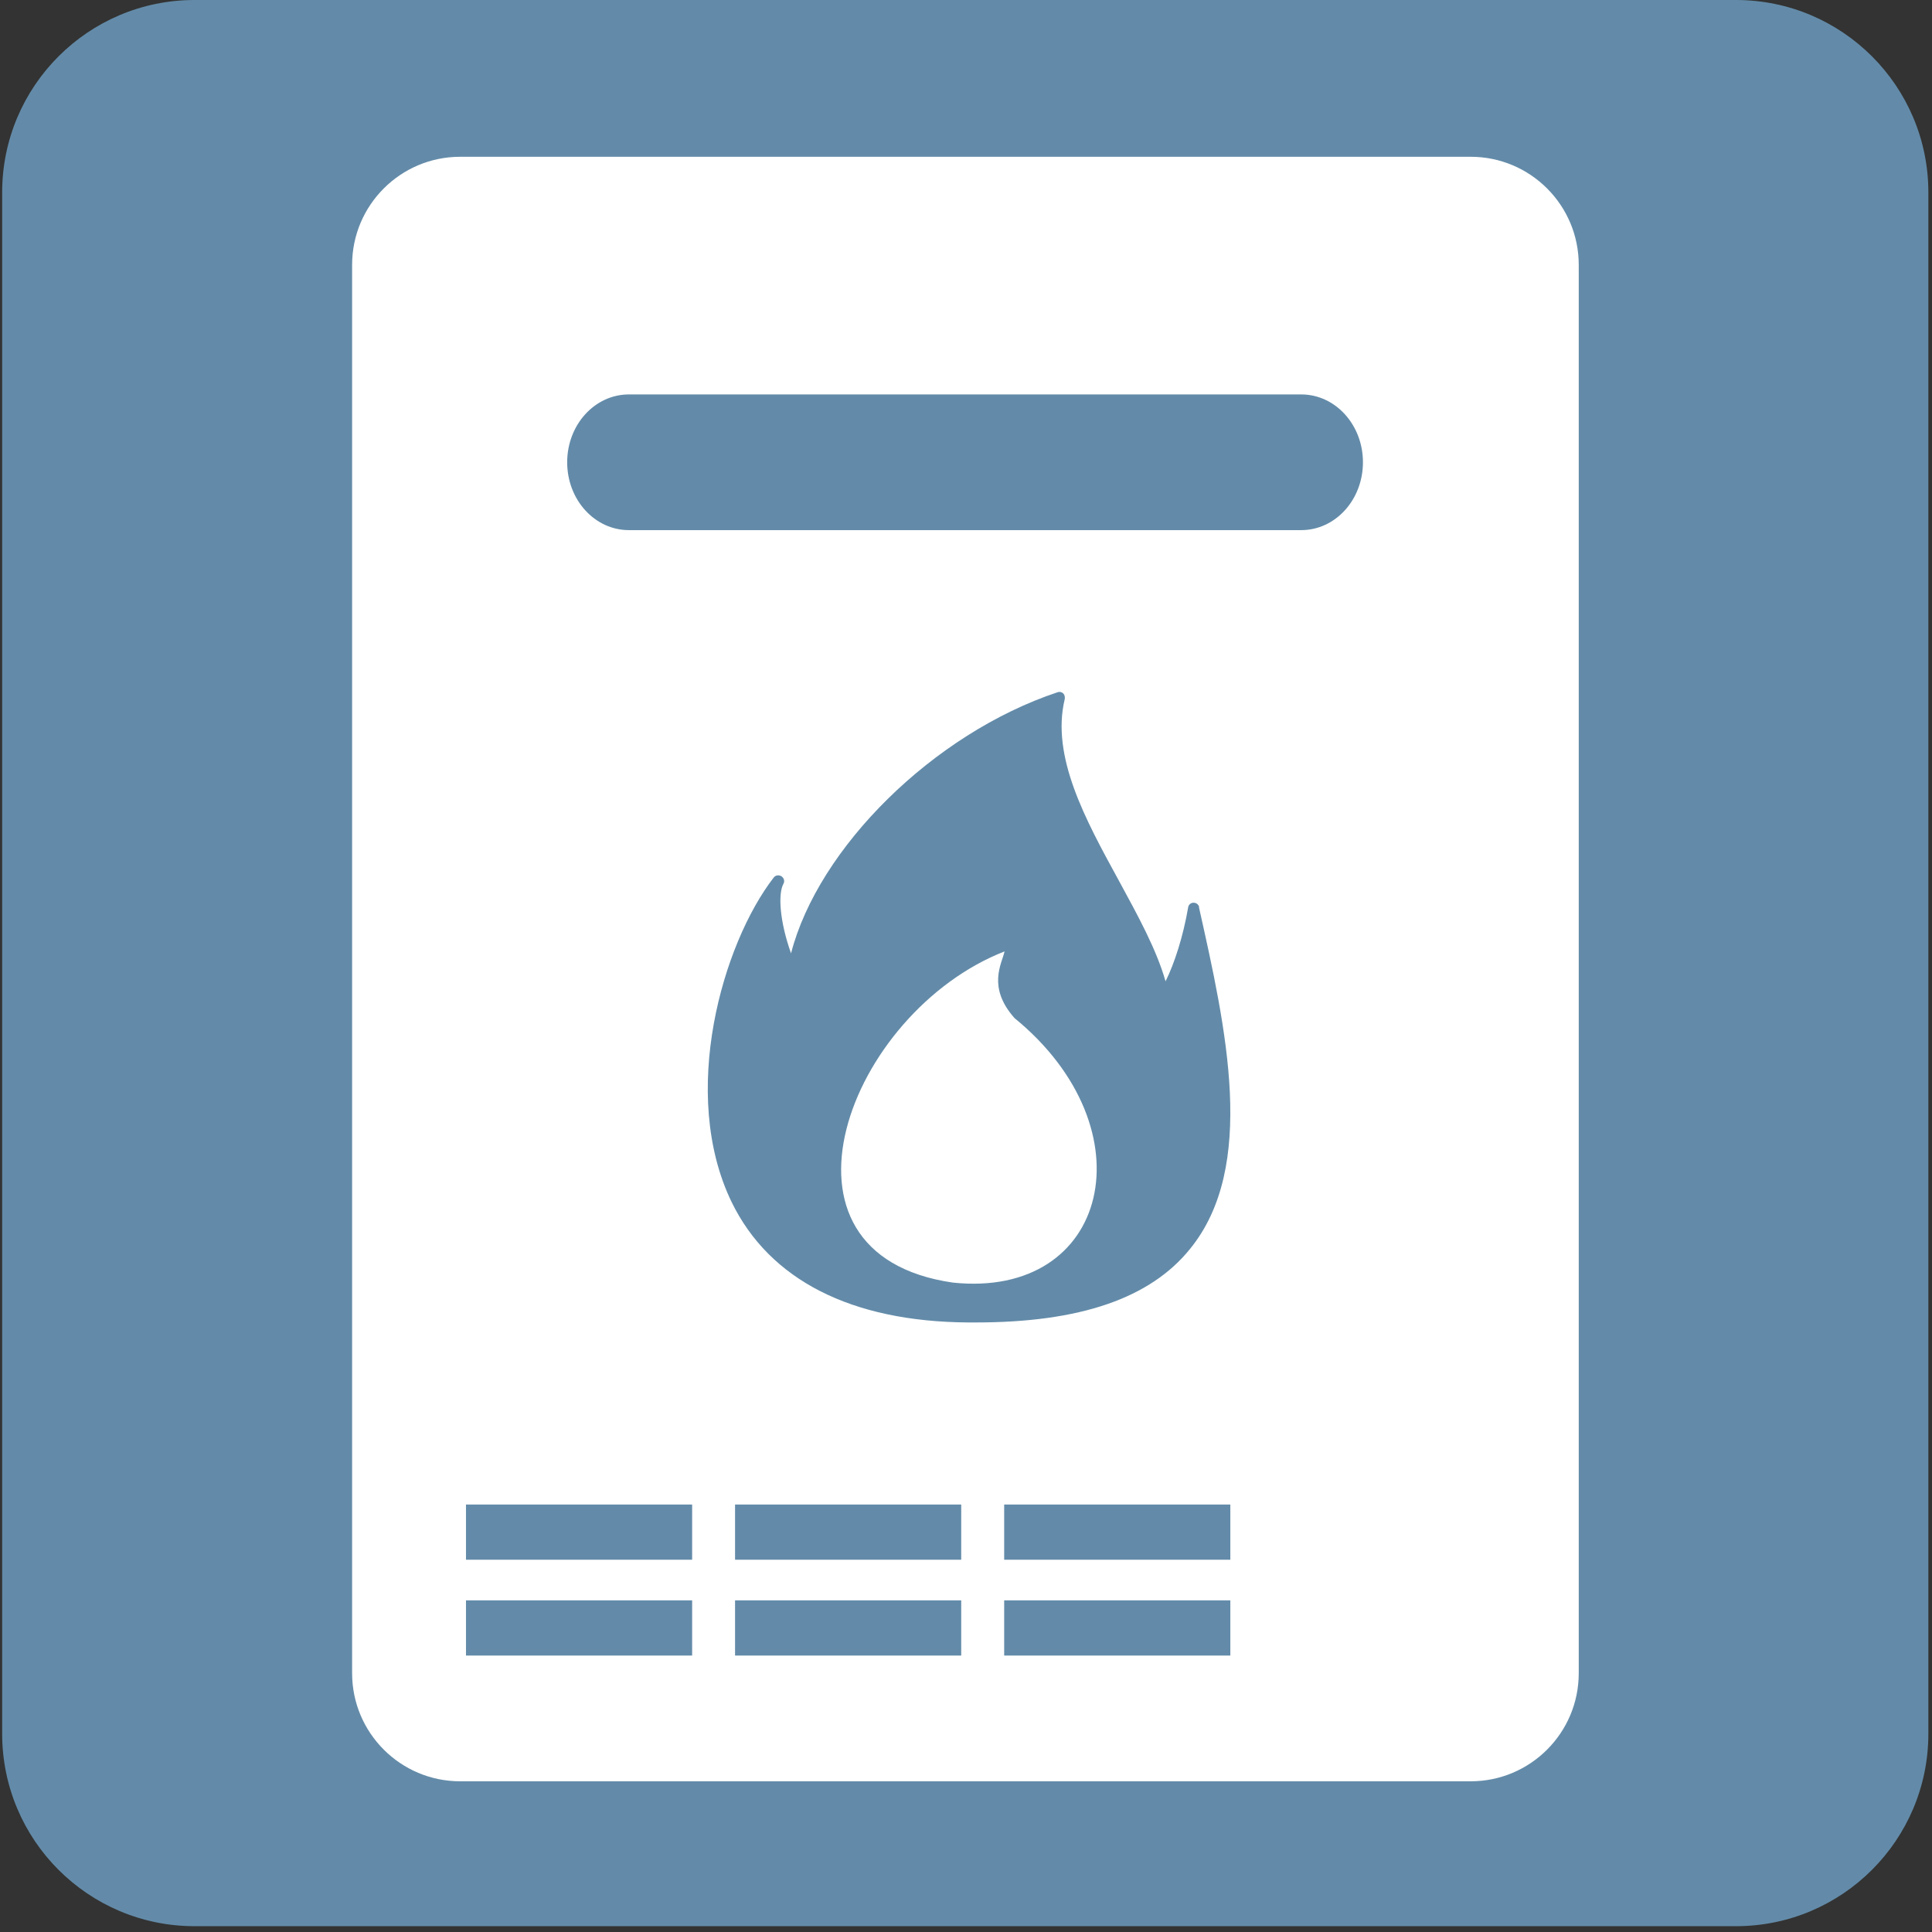
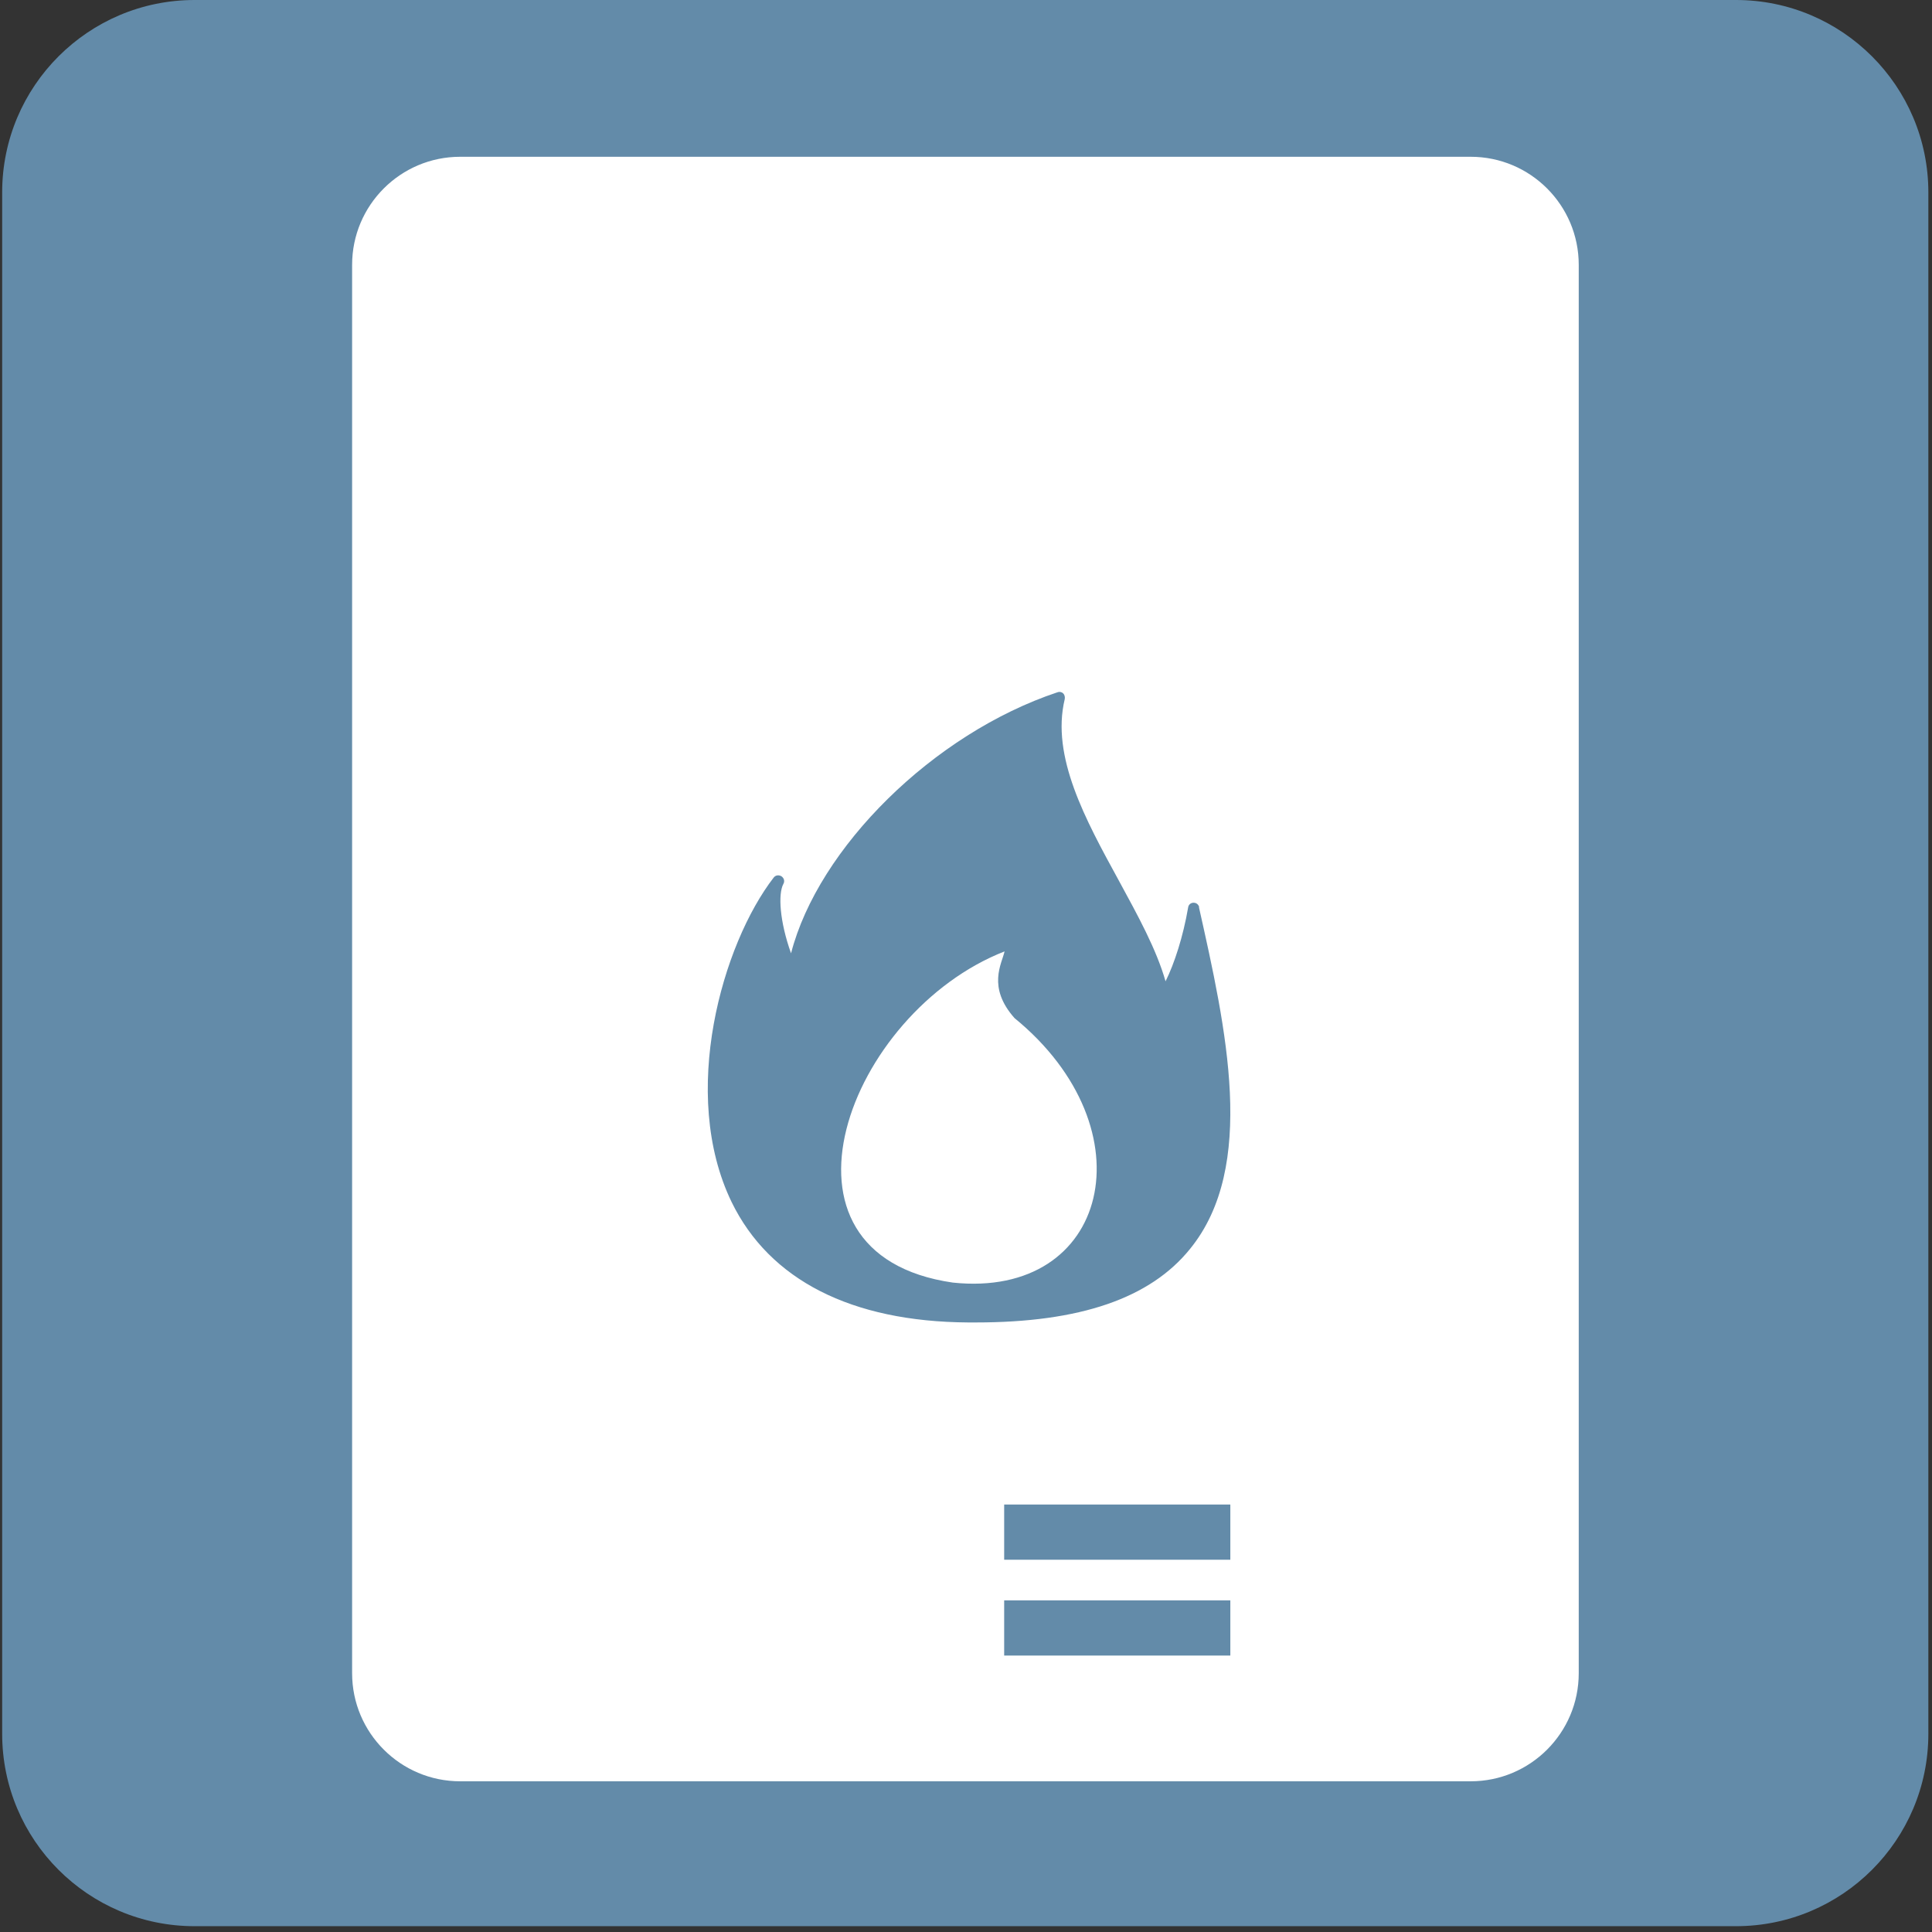
<svg xmlns="http://www.w3.org/2000/svg" width="140" height="140" viewBox="0 0 140 140" fill="none">
  <rect x="0" y="0" width="140" height="140" fill="#333333" stroke="none" />
  <path d="M125.792 0H14.101C6.4 0 0.157 6.243 0.157 13.944V125.635C0.157 133.336 6.4 139.579 14.101 139.579H125.792C133.493 139.579 139.736 133.336 139.736 125.635V13.944C139.736 6.243 133.493 0 125.792 0Z" fill="#638BA9" />
  <path d="M106.568 10.055H33.349C28.302 10.055 24.21 14.147 24.21 19.194V121.246C24.21 126.293 28.302 130.385 33.349 130.385H106.568C111.616 130.385 115.707 126.293 115.707 121.246V19.194C115.707 14.147 111.616 10.055 106.568 10.055Z" fill="white" stroke="#638BA9" stroke-width="2.611" stroke-linecap="round" stroke-linejoin="round" />
-   <path d="M69.653 109.024H53.265V113.024H69.653V109.024Z" fill="#638BA9" />
-   <path d="M69.653 115.968H53.265V119.968H69.653V115.968Z" fill="#638BA9" />
-   <path d="M50.155 109.024H33.767V113.024H50.155V109.024Z" fill="#638BA9" />
-   <path d="M50.155 115.968H33.767V119.968H50.155V115.968Z" fill="#638BA9" />
  <path d="M89.154 109.024H72.766V113.024H89.154V109.024Z" fill="#638BA9" />
  <path d="M89.154 115.968H72.766V119.968H89.154V115.968Z" fill="#638BA9" />
-   <path d="M98.764 33.499C98.764 36.221 96.764 38.415 94.292 38.415H45.572C43.099 38.415 41.1 36.221 41.1 33.499C41.1 30.777 43.099 28.582 45.572 28.582H94.292C96.764 28.582 98.764 30.777 98.764 33.499Z" fill="#638BA9" />
  <path d="M86.904 65.748C86.849 65.553 86.71 65.415 86.488 65.415C86.293 65.415 86.126 65.553 86.099 65.748C85.738 67.859 85.099 69.831 84.46 71.109C83.793 68.775 82.46 66.359 81.071 63.803C78.654 59.387 76.155 54.831 77.154 50.665C77.182 50.526 77.155 50.359 77.043 50.248C76.932 50.137 76.766 50.109 76.627 50.165C67.627 53.165 59.294 61.442 57.322 69.081C56.489 66.748 56.377 64.776 56.766 64.053C56.877 63.859 56.822 63.637 56.627 63.498C56.433 63.387 56.211 63.414 56.072 63.581C52.35 68.387 49.211 79.247 53.017 87.108C55.766 92.747 61.683 95.775 70.155 95.83C70.349 95.83 70.544 95.83 70.71 95.83C78.266 95.83 83.349 94.08 86.238 90.497C91.099 84.525 88.849 74.525 86.876 65.72L86.904 65.748ZM72.794 68.942C72.599 69.831 71.516 71.525 73.516 73.775C83.376 81.831 80.377 94.136 69.044 92.941C54.794 90.886 61.488 73.359 72.794 68.942Z" fill="#638BA9" />
</svg>